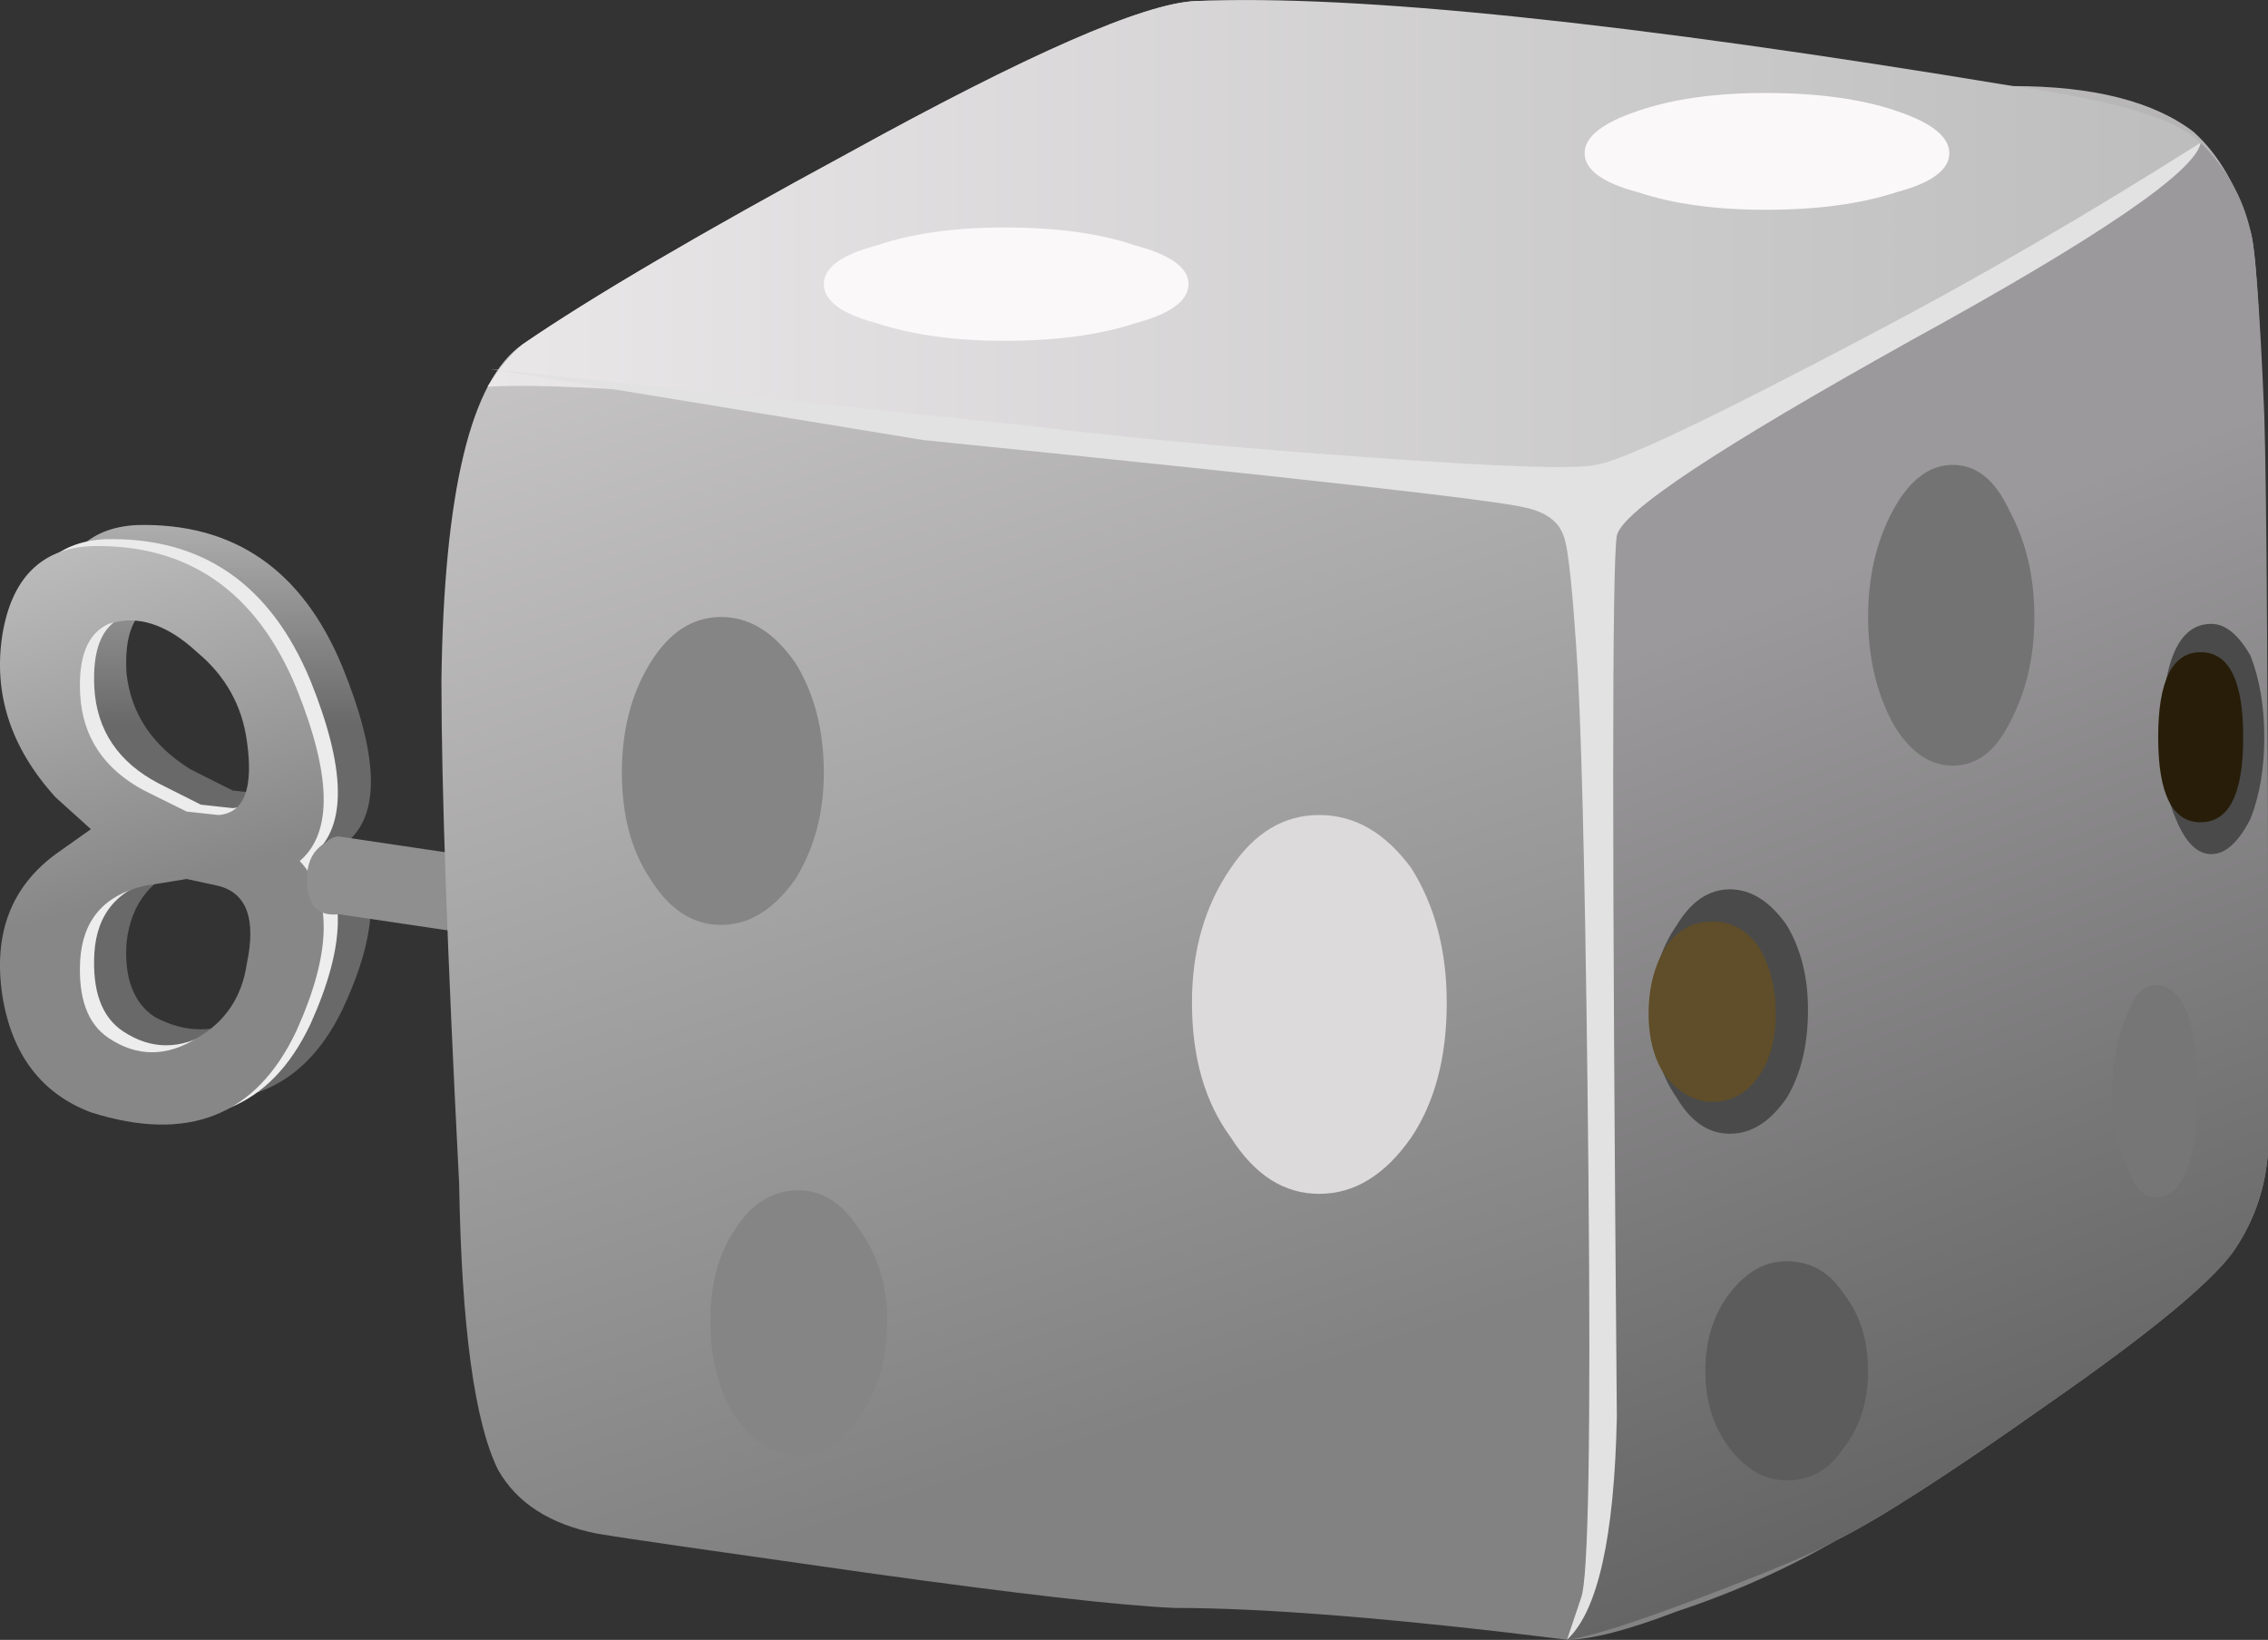
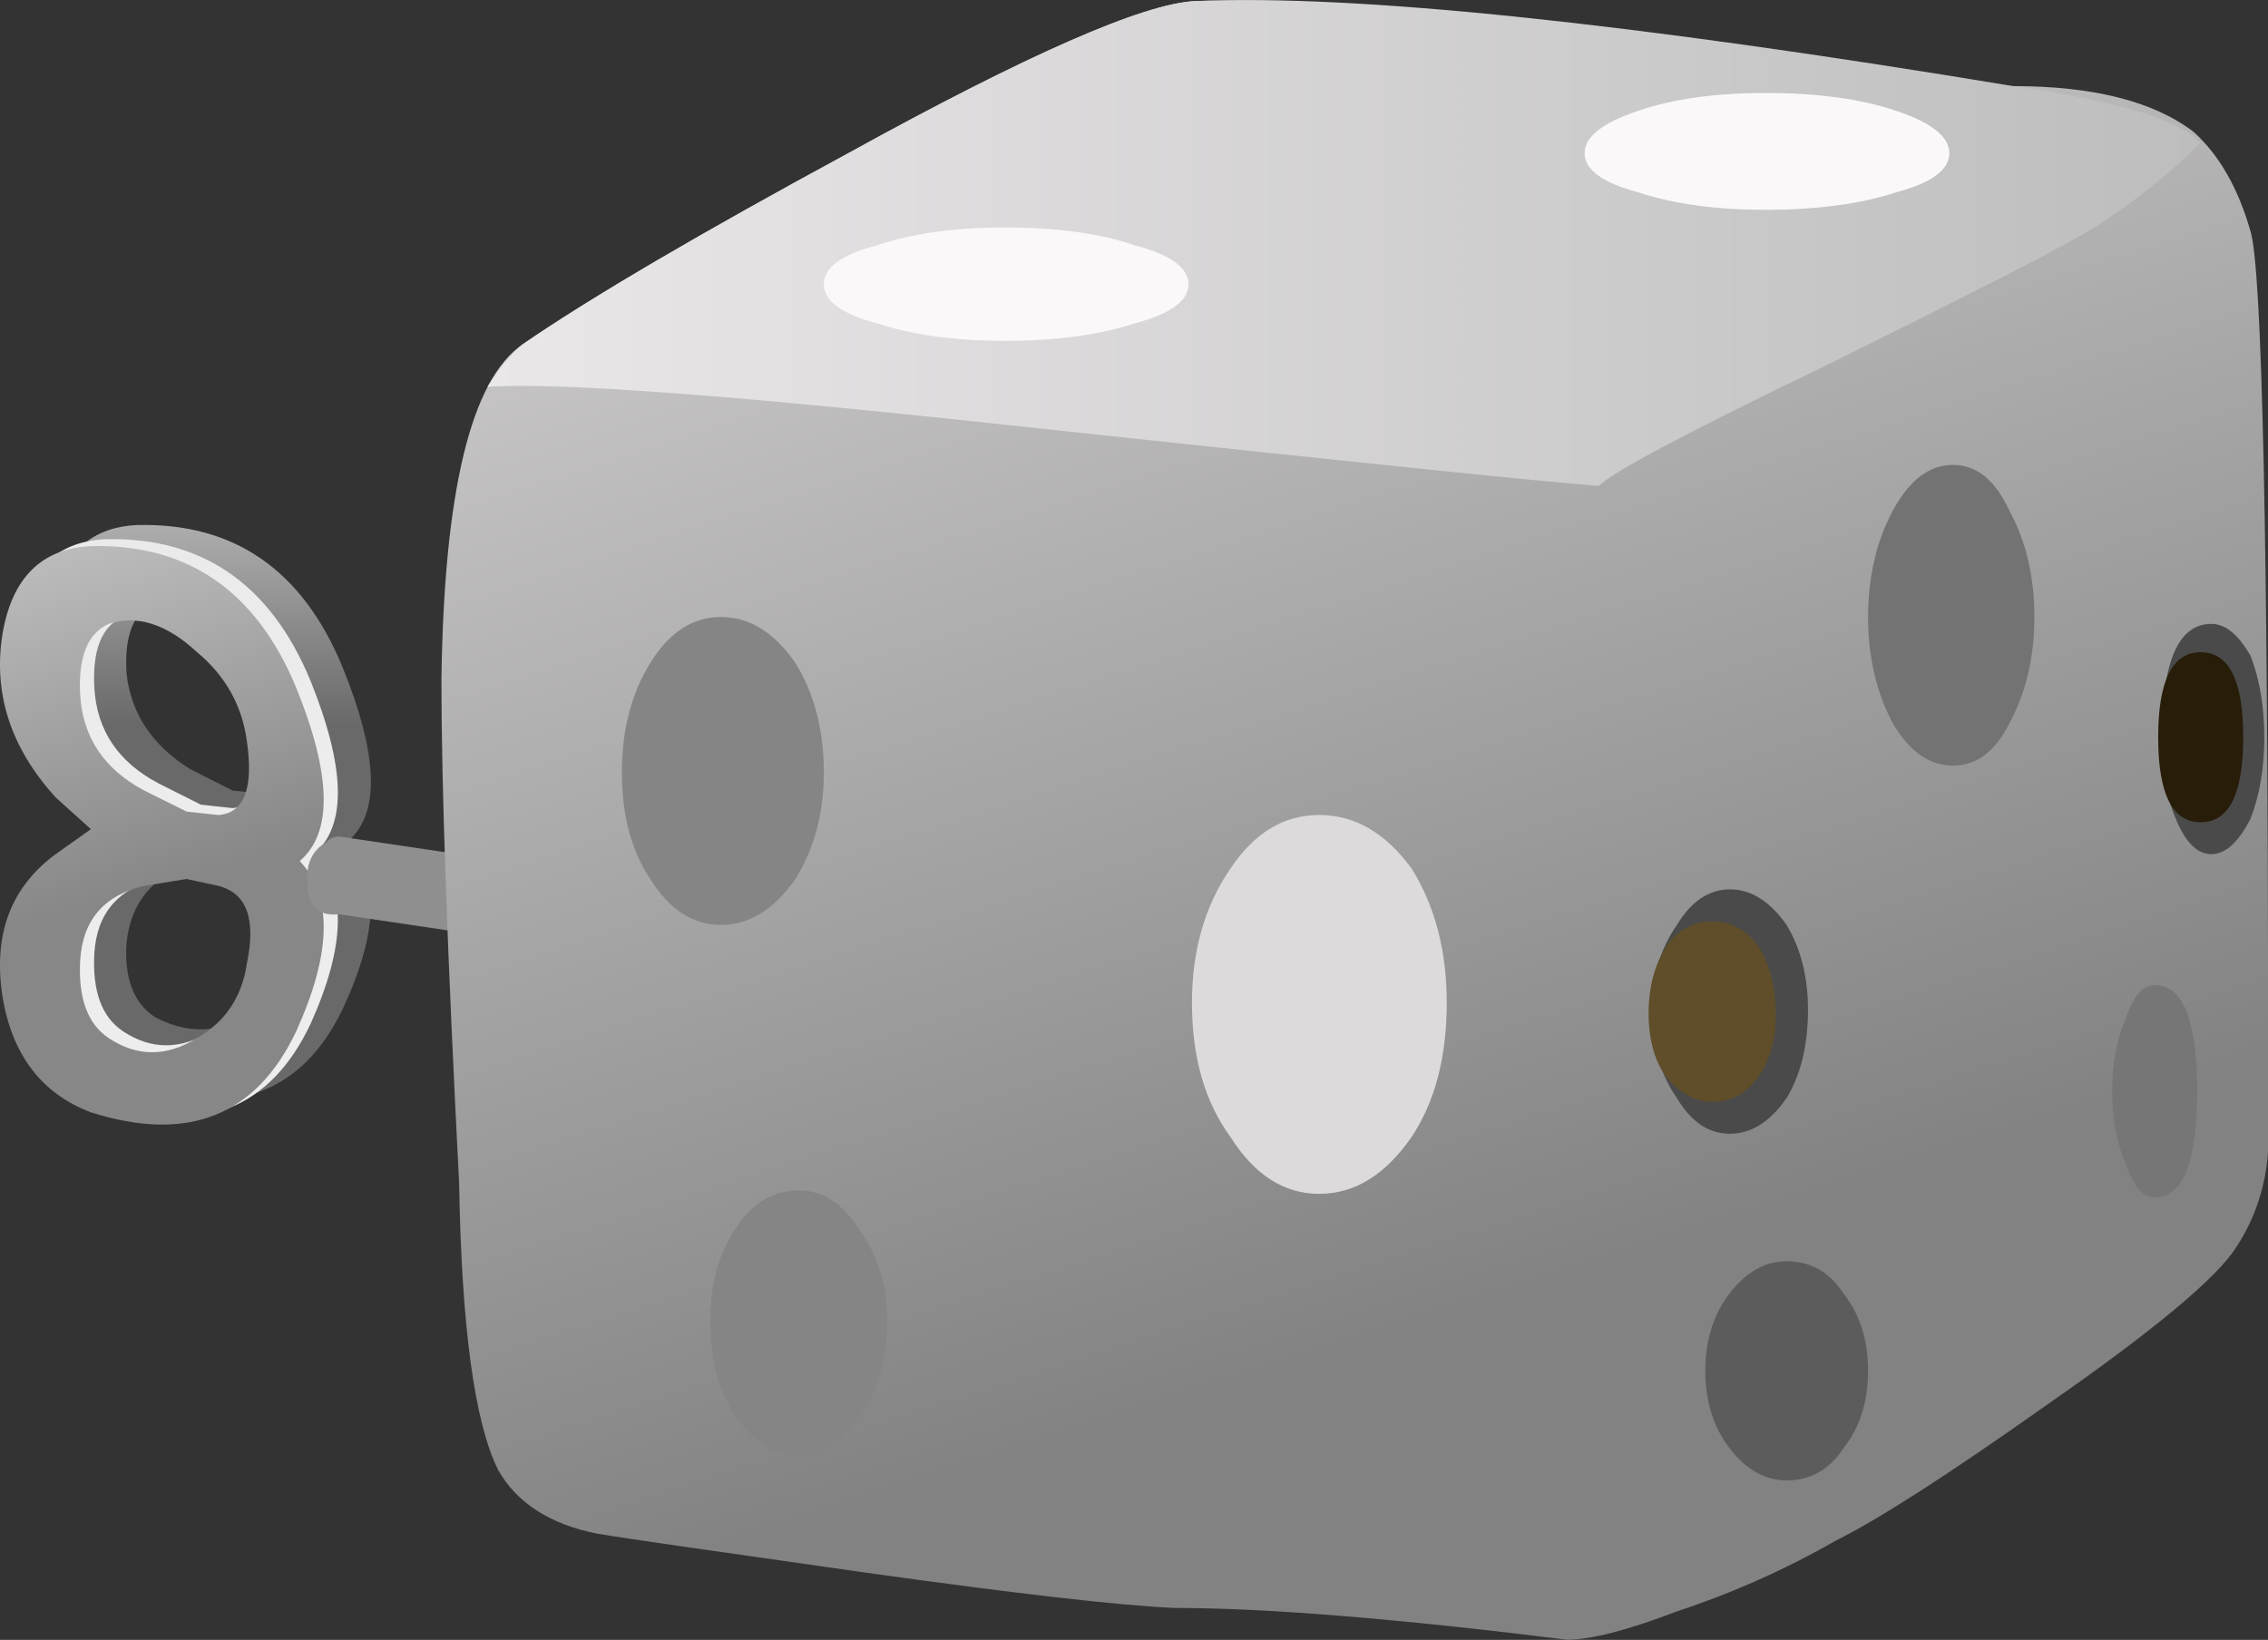
<svg xmlns="http://www.w3.org/2000/svg" xmlns:ns1="http://www.inkscape.org/namespaces/inkscape" id="svg2" xml:space="preserve" viewBox="0 0 32.035 23.166" version="1.1" ns1:version="0.91 r13725">
  <rect x="0" y="0" width="32.035" height="23.166" fill="#333333" stroke="none" />
  <defs id="defs6">
    <linearGradient id="linearGradient24" y2="-16353" gradientUnits="userSpaceOnUse" x2="11.035" gradientTransform="matrix(0 -.8 .8 -.001 13085 2.857)" y1="-16353" x1="4.21">
      <stop id="stop26" style="stop-color:#8f8f8f" offset="0" />
      <stop id="stop28" style="stop-color:#e8e8e8" offset=".228" />
      <stop id="stop30" style="stop-color:#696969" offset="1" />
    </linearGradient>
    <linearGradient id="linearGradient44" y2="-13816" gradientUnits="userSpaceOnUse" x2="-1914.5" gradientTransform="matrix(.218 -.77 .77 .218 11055 1545.2)" y1="-13816" x1="-1923.7">
      <stop id="stop46" style="stop-color:#e8e8e8" offset="0" />
      <stop id="stop48" style="stop-color:#ededed" offset="1" />
    </linearGradient>
    <linearGradient id="linearGradient62" y2="-13816" gradientUnits="userSpaceOnUse" x2="-1914.5" gradientTransform="matrix(.218 -.77 .77 .218 11054 1545.2)" y1="-13816" x1="-1923.7">
      <stop id="stop64" style="stop-color:#e8e8e8" offset="0" />
      <stop id="stop66" style="stop-color:#878787" offset="1" />
    </linearGradient>
    <linearGradient id="linearGradient80" y2="-17623" gradientUnits="userSpaceOnUse" x2="1514.9" gradientTransform="matrix(-.136 -.788 .788 -.136 14105 -1202.4)" y1="-17623" x1="1513.6">
      <stop id="stop82" style="stop-color:#8f8f8f" offset="0" />
      <stop id="stop84" style="stop-color:#e8e8e8" offset=".228" />
      <stop id="stop86" style="stop-color:#696969" offset="1" />
    </linearGradient>
    <linearGradient id="linearGradient100" y2="-13443" gradientUnits="userSpaceOnUse" x2="-2091.4" gradientTransform="matrix(.245 -.761 .761 .245 10767 1708.1)" y1="-13443" x1="-2110.6">
      <stop id="stop102" style="stop-color:#cecccd" offset="0" />
      <stop id="stop104" style="stop-color:#828282" offset="1" />
    </linearGradient>
    <linearGradient id="linearGradient118" y2="-12878" gradientUnits="userSpaceOnUse" x2="-2356.3" gradientTransform="matrix(.286 -.747 .747 .286 10320 1922.6)" y1="-12878" x1="-2373.3">
      <stop id="stop120" style="stop-color:#9b999b" offset="0" />
      <stop id="stop122" style="stop-color:#545454" offset="1" />
    </linearGradient>
    <linearGradient id="linearGradient136" y2="-3.968" gradientUnits="userSpaceOnUse" x2="25.1" gradientTransform="matrix(.8 0 0 .8 4.788 18.961)" y1="-3.968" x1=".9">
      <stop id="stop138" style="stop-color:#eae7e9" offset="0" />
      <stop id="stop140" style="stop-color:#bdbdbd" offset="1" />
    </linearGradient>
    <linearGradient id="linearGradient154" y2="-811.56" gradientUnits="userSpaceOnUse" x2="17078" gradientTransform="matrix(-.075 .796 -.796 -.075 644.84 -13651)" y1="-811.56" x1="17074">
      <stop id="stop156" style="stop-color:#dddadc" offset="0" />
      <stop id="stop158" style="stop-color:#858585" offset="1" />
    </linearGradient>
    <linearGradient id="linearGradient172" y2="-797.59" gradientUnits="userSpaceOnUse" x2="17056" gradientTransform="matrix(-.073 .797 -.797 -.073 627.18 -13637)" y1="-797.59" x1="17051">
      <stop id="stop174" style="stop-color:#dddadc" offset="0" />
      <stop id="stop176" style="stop-color:#858585" offset="1" />
    </linearGradient>
    <linearGradient id="linearGradient190" y2="-822.91" gradientUnits="userSpaceOnUse" x2="17079" gradientTransform="matrix(-.076 .796 -.796 -.076 653.67 -13659)" y1="-822.91" x1="17075">
      <stop id="stop192" style="stop-color:#dddadc" offset="0" />
      <stop id="stop194" style="stop-color:#858585" offset="1" />
    </linearGradient>
    <linearGradient id="linearGradient208" y2="-850.53" gradientUnits="userSpaceOnUse" x2="17096" gradientTransform="matrix(-.077 .796 -.796 -.077 662.05 -13666)" y1="-850.53" x1="17092">
      <stop id="stop210" style="stop-color:#a7a5a7" offset="0" />
      <stop id="stop212" style="stop-color:#737373" offset="1" />
    </linearGradient>
    <linearGradient id="linearGradient226" y2="-801.07" gradientUnits="userSpaceOnUse" x2="17046" gradientTransform="matrix(-.072 .797 -.797 -.072 620.64 -13631)" y1="-801.07" x1="17043">
      <stop id="stop228" style="stop-color:#777677" offset="0" />
      <stop id="stop230" style="stop-color:#5c5c5c" offset="1" />
    </linearGradient>
    <linearGradient id="linearGradient244" y2="-844.7" gradientUnits="userSpaceOnUse" x2="17083" gradientTransform="matrix(-.077 .796 -.796 -.077 660.05 -13664)" y1="-844.7" x1="17080">
      <stop id="stop246" style="stop-color:#777677" offset="0" />
      <stop id="stop248" style="stop-color:#5c5c5c" offset="1" />
    </linearGradient>
    <linearGradient id="linearGradient262" y2="-10527" gradientUnits="userSpaceOnUse" x2="19494" gradientTransform="matrix(-.669 .439 -.439 -.669 8417.6 -15586)" y1="-10527" x1="19488">
      <stop id="stop264" style="stop-color:#fbf8fa" offset="0" />
      <stop id="stop266" style="stop-color:#bababa" offset="1" />
    </linearGradient>
    <linearGradient id="linearGradient280" y2="-10534" gradientUnits="userSpaceOnUse" x2="19486" gradientTransform="matrix(-.669 .439 -.439 -.669 8417.6 -15586)" y1="-10534" x1="19480">
      <stop id="stop282" style="stop-color:#fbf8fa" offset="0" />
      <stop id="stop284" style="stop-color:#bababa" offset="1" />
    </linearGradient>
    <linearGradient id="linearGradient300" y2="-16807" gradientUnits="userSpaceOnUse" x2="510.2" gradientTransform="matrix(-.047 -.799 .799 -.047 13466 -383.24)" y1="-16807" x1="507.24">
      <stop id="stop302" style="stop-color:#5f4e29" offset="0" />
      <stop id="stop304" style="stop-color:#271d09" offset=".859" />
      <stop id="stop306" style="stop-color:#271d09" offset="1" />
    </linearGradient>
    <linearGradient id="linearGradient322" y2="-16833" gradientUnits="userSpaceOnUse" x2="542.92" gradientTransform="matrix(-.051 -.798 .798 -.051 13492 -413.04)" y1="-16833" x1="540.16">
      <stop id="stop324" style="stop-color:#5f4e29" offset="0" />
      <stop id="stop326" style="stop-color:#271d09" offset=".859" />
      <stop id="stop328" style="stop-color:#271d09" offset="1" />
    </linearGradient>
  </defs>
  <g id="g10" transform="matrix(1.25 0 0 -1.25 0 23.166)">
    <g id="g12">
      <g id="g14">
        <g id="g16">
          <g id="g22">
            <path id="path32" style="fill-rule:evenodd;fill:url(#linearGradient24)" d="m3.348 7.88c0.054 0.481-0.067 0.79-0.36 0.922l-0.359 0.039c-0.188 0-0.348-0.027-0.481-0.082-0.425-0.132-0.668-0.425-0.718-0.879-0.028-0.398 0.078-0.679 0.316-0.839 0.348-0.188 0.695-0.188 1.043 0 0.32 0.187 0.508 0.468 0.559 0.839zm-2.762 3.719c0.082 0.641 0.402 0.973 0.961 1 1.094 0.028 1.867-0.504 2.32-1.597 0.403-0.989 0.43-1.641 0.082-1.961 0.348-0.426 0.321-1.067-0.082-1.922-0.453-0.934-1.226-1.223-2.32-0.879-0.559 0.187-0.879 0.613-0.961 1.281-0.106 0.691 0.094 1.227 0.602 1.598l0.359 0.281-0.359 0.359c-0.508 0.563-0.708 1.176-0.602 1.84zm2.762-1.199c-0.051 0.402-0.239 0.734-0.559 1-0.348 0.32-0.695 0.43-1.043 0.32-0.238-0.105-0.344-0.375-0.316-0.8 0.05-0.454 0.293-0.813 0.718-1.079l0.481-0.242 0.359-0.039c0.293 0.027 0.414 0.309 0.36 0.84z" ns1:connector-curvature="0" />
          </g>
        </g>
      </g>
      <g id="g34">
        <g id="g36">
          <g id="g42">
            <path id="path50" style="fill-rule:evenodd;fill:url(#linearGradient44)" d="m1.789 8.599c-0.453-0.105-0.695-0.387-0.723-0.84-0.023-0.425 0.082-0.718 0.321-0.879 0.32-0.214 0.656-0.214 1 0 0.32 0.188 0.508 0.465 0.562 0.84 0.078 0.481-0.027 0.774-0.32 0.879l-0.359 0.082-0.481-0.082zm-1.601 2.84c0.109 0.641 0.441 0.973 1 1 1.093 0.027 1.867-0.504 2.32-1.598 0.398-0.988 0.414-1.64 0.039-1.961 0.375-0.398 0.359-1.039-0.039-1.921-0.453-0.957-1.227-1.266-2.32-0.918-0.559 0.214-0.895 0.652-1 1.32-0.106 0.691 0.093 1.226 0.601 1.598l0.399 0.281-0.399 0.359c-0.508 0.559-0.707 1.176-0.601 1.84zm1.199 0.121c-0.239-0.105-0.344-0.375-0.321-0.801 0.028-0.48 0.27-0.839 0.723-1.078l0.481-0.242 0.359-0.039c0.293 0.027 0.398 0.305 0.32 0.84-0.054 0.402-0.242 0.734-0.562 1-0.344 0.32-0.68 0.426-1 0.32z" ns1:connector-curvature="0" />
          </g>
        </g>
      </g>
      <g id="g52">
        <g id="g54">
          <g id="g60">
            <path id="path68" style="fill-rule:evenodd;fill:url(#linearGradient62)" d="m1.629 8.521c-0.453-0.105-0.695-0.387-0.723-0.84-0.023-0.426 0.082-0.719 0.321-0.879 0.32-0.215 0.656-0.215 1 0 0.32 0.184 0.507 0.465 0.562 0.84 0.106 0.504 0 0.797-0.32 0.879l-0.36 0.078-0.48-0.078zm-1.602 2.84c0.106 0.641 0.442 0.973 1 1 1.094 0.027 1.868-0.508 2.321-1.602 0.398-0.984 0.414-1.636 0.039-1.957 0.375-0.402 0.359-1.043-0.039-1.922-0.453-0.96-1.227-1.265-2.321-0.918-0.558 0.211-0.894 0.653-1 1.317-0.105 0.695 0.094 1.226 0.602 1.601l0.398 0.282-0.398 0.359c-0.508 0.559-0.707 1.172-0.602 1.84zm2.762-1.199c-0.055 0.398-0.242 0.734-0.562 1-0.344 0.32-0.68 0.425-1 0.32-0.239-0.109-0.344-0.375-0.321-0.801 0.028-0.48 0.27-0.84 0.723-1.082l0.48-0.238 0.36-0.039c0.293 0.023 0.398 0.305 0.32 0.84z" ns1:connector-curvature="0" />
          </g>
        </g>
      </g>
      <g id="g70">
        <g id="g72">
          <g id="g78">
            <path id="path88" style="fill-rule:evenodd;fill:url(#linearGradient80)" d="m8.148 7.56-4.32 0.641c-0.242-0.028-0.359 0.105-0.359 0.398 0 0.188 0.066 0.321 0.199 0.403 0.055 0.05 0.105 0.078 0.16 0.078l4.32-0.641v-0.879z" ns1:connector-curvature="0" />
          </g>
        </g>
      </g>
      <g id="g90">
        <g id="g92">
          <g id="g98">
            <path id="path106" style="fill-rule:evenodd;fill:url(#linearGradient100)" d="m22.746 17.56c0.906 0 1.59-0.172 2.043-0.519 0.293-0.266 0.504-0.641 0.641-1.121 0.132-0.426 0.199-3.504 0.199-9.239v-1.16c-0.027-0.398-0.149-0.762-0.359-1.082-0.215-0.344-0.934-0.945-2.161-1.797-1.093-0.773-1.882-1.281-2.363-1.519-0.558-0.321-1.16-0.59-1.797-0.801-0.562-0.215-0.972-0.32-1.242-0.32-1.918 0.238-3.398 0.359-4.437 0.359-0.618 0.027-1.778 0.16-3.481 0.398-1.707 0.243-2.723 0.387-3.043 0.442-0.531 0.105-0.906 0.347-1.117 0.719-0.266 0.535-0.414 1.613-0.441 3.242-0.133 2.586-0.2 4.48-0.2 5.679 0.028 2.133 0.332 3.399 0.918 3.801 0.774 0.531 2 1.25 3.68 2.16 2.027 1.118 3.336 1.692 3.922 1.719 0.719 0.027 2.265-0.121 4.64-0.441 2.481-0.348 4.012-0.52 4.598-0.52z" ns1:connector-curvature="0" />
          </g>
        </g>
      </g>
      <g id="g108">
        <g id="g110">
          <g id="g116">
-             <path id="path124" style="fill-rule:evenodd;fill:url(#linearGradient118)" d="m25.586 13.841c0.027-0.851 0.043-3.242 0.043-7.16v-1.16c-0.027-0.398-0.149-0.762-0.359-1.082-0.215-0.344-0.934-0.945-2.161-1.797-1.093-0.773-1.882-1.281-2.363-1.519-0.238-0.137-0.746-0.348-1.519-0.641-0.774-0.293-1.278-0.453-1.52-0.48 0.266 0.531 0.387 1.105 0.359 1.718l-0.078 11.2 0.078 0.121c0.137 0.132 0.868 0.535 2.204 1.199 1.437 0.695 2.371 1.187 2.796 1.48 1.122 0.719 1.723 1.121 1.801 1.2 0.293-0.293 0.481-0.625 0.563-1 0.05-0.161 0.105-0.852 0.156-2.079z" ns1:connector-curvature="0" />
-           </g>
+             </g>
        </g>
      </g>
      <g id="g126">
        <g id="g128">
          <g id="g134">
            <path id="path142" style="fill-rule:evenodd;fill:url(#linearGradient136)" d="m22.746 17.56c1.149-0.16 1.856-0.371 2.121-0.64-0.347-0.348-0.746-0.665-1.199-0.958-0.398-0.242-1.441-0.773-3.121-1.601-1.492-0.719-2.32-1.16-2.481-1.32-0.691 0.054-3.011 0.293-6.957 0.718-2.988 0.321-4.855 0.453-5.601 0.403 0.133 0.211 0.265 0.371 0.398 0.48 0.774 0.531 2 1.25 3.68 2.16 2.027 1.118 3.336 1.692 3.922 1.719 1.812 0.078 4.894-0.242 9.238-0.961z" ns1:connector-curvature="0" />
          </g>
        </g>
      </g>
      <g id="g144">
        <g id="g146">
          <g id="g152">
            <path id="path160" style="fill-rule:evenodd;fill:url(#linearGradient154)" d="m9.309 9.802c0-0.457-0.106-0.855-0.321-1.203-0.242-0.344-0.519-0.519-0.84-0.519-0.32 0-0.586 0.175-0.8 0.519-0.215 0.321-0.321 0.723-0.321 1.203 0 0.477 0.106 0.891 0.321 1.239 0.214 0.347 0.48 0.519 0.8 0.519 0.321 0 0.598-0.172 0.84-0.519 0.215-0.348 0.321-0.762 0.321-1.239z" ns1:connector-curvature="0" />
          </g>
        </g>
      </g>
      <g id="g162">
        <g id="g164">
          <g id="g170">
            <path id="path178" style="fill-rule:evenodd;fill:url(#linearGradient172)" d="m16.348 7.201c0-0.614-0.133-1.121-0.399-1.52-0.297-0.426-0.64-0.64-1.043-0.64-0.398 0-0.73 0.214-1 0.64-0.293 0.399-0.437 0.906-0.437 1.52 0 0.586 0.144 1.094 0.437 1.519 0.27 0.403 0.602 0.602 1 0.602 0.403 0 0.746-0.199 1.043-0.602 0.266-0.425 0.399-0.933 0.399-1.519z" ns1:connector-curvature="0" />
          </g>
        </g>
      </g>
      <g id="g180">
        <g id="g182">
          <g id="g188">
            <path id="path196" style="fill-rule:evenodd;fill:url(#linearGradient190)" d="m10.027 3.599c0-0.426-0.105-0.785-0.32-1.078-0.187-0.293-0.414-0.441-0.68-0.441-0.265 0-0.507 0.148-0.718 0.441-0.188 0.293-0.282 0.652-0.282 1.078 0 0.43 0.094 0.774 0.282 1.043 0.183 0.293 0.425 0.438 0.718 0.438 0.266 0 0.493-0.145 0.68-0.438 0.215-0.297 0.32-0.64 0.32-1.043z" ns1:connector-curvature="0" />
          </g>
        </g>
      </g>
      <g id="g198">
        <g id="g200">
          <g id="g206">
            <path id="path214" style="fill-rule:evenodd;fill:url(#linearGradient208)" d="m22.988 11.56c0-0.453-0.093-0.851-0.281-1.199-0.16-0.32-0.371-0.481-0.641-0.481-0.265 0-0.492 0.161-0.679 0.481-0.184 0.348-0.278 0.746-0.278 1.199s0.094 0.856 0.278 1.199c0.187 0.348 0.414 0.52 0.679 0.52 0.27 0 0.481-0.172 0.641-0.52 0.188-0.347 0.281-0.746 0.281-1.199z" ns1:connector-curvature="0" />
          </g>
        </g>
      </g>
      <g id="g216">
        <g id="g218">
          <g id="g224">
            <path id="path232" style="fill-rule:evenodd;fill:url(#linearGradient226)" d="m24.828 6.201c0-0.801-0.16-1.199-0.48-1.199-0.133 0-0.239 0.121-0.321 0.359-0.105 0.238-0.16 0.519-0.16 0.84 0 0.32 0.055 0.601 0.16 0.84 0.082 0.238 0.188 0.359 0.321 0.359 0.32 0 0.48-0.398 0.48-1.199z" ns1:connector-curvature="0" />
          </g>
        </g>
      </g>
      <g id="g234">
        <g id="g236">
          <g id="g242">
            <path id="path250" style="fill-rule:evenodd;fill:url(#linearGradient244)" d="m21.109 3.041c0-0.348-0.093-0.641-0.281-0.879-0.16-0.242-0.375-0.36-0.64-0.36-0.239 0-0.454 0.118-0.641 0.36-0.184 0.238-0.277 0.531-0.277 0.879 0 0.347 0.093 0.64 0.277 0.879 0.187 0.242 0.402 0.359 0.641 0.359 0.265 0 0.48-0.117 0.64-0.359 0.188-0.239 0.281-0.532 0.281-0.879z" ns1:connector-curvature="0" />
          </g>
        </g>
      </g>
      <g id="g252">
        <g id="g254">
          <g id="g260">
            <path id="path268" style="fill-rule:evenodd;fill:url(#linearGradient262)" d="m13.43 15.322c0-0.188-0.203-0.336-0.602-0.442-0.398-0.132-0.894-0.199-1.48-0.199-0.559 0-1.039 0.067-1.442 0.199-0.398 0.106-0.597 0.254-0.597 0.442 0 0.187 0.199 0.332 0.597 0.437 0.403 0.137 0.883 0.203 1.442 0.203 0.586 0 1.082-0.066 1.48-0.203 0.399-0.105 0.602-0.254 0.602-0.437z" ns1:connector-curvature="0" />
          </g>
        </g>
      </g>
      <g id="g270">
        <g id="g272">
          <g id="g278">
            <path id="path286" style="fill-rule:evenodd;fill:url(#linearGradient280)" d="m22.027 16.802c0-0.187-0.199-0.336-0.597-0.441-0.403-0.133-0.895-0.199-1.481-0.199-0.562 0-1.043 0.066-1.441 0.199-0.399 0.105-0.602 0.254-0.602 0.441 0 0.184 0.203 0.344 0.602 0.477 0.398 0.137 0.879 0.203 1.441 0.203 0.586 0 1.078-0.066 1.481-0.203 0.398-0.133 0.597-0.293 0.597-0.477z" ns1:connector-curvature="0" />
          </g>
        </g>
      </g>
      <path id="path288" style="fill-rule:evenodd;fill:#4a4a4a" d="m20.43 7.123c0-0.403-0.082-0.735-0.242-1-0.188-0.27-0.399-0.403-0.641-0.403-0.238 0-0.438 0.133-0.598 0.403-0.187 0.265-0.281 0.597-0.281 1 0 0.371 0.094 0.691 0.281 0.957 0.16 0.265 0.36 0.402 0.598 0.402 0.242 0 0.453-0.137 0.641-0.402 0.16-0.266 0.242-0.586 0.242-0.957z" ns1:connector-curvature="0" />
      <g id="g290">
        <g id="g292">
          <g id="g298">
            <path id="path308" style="fill-rule:evenodd;fill:url(#linearGradient300)" d="m20.066 7.08c0-0.293-0.066-0.535-0.199-0.719-0.133-0.188-0.305-0.281-0.519-0.281-0.188 0-0.36 0.093-0.52 0.281-0.133 0.184-0.199 0.426-0.199 0.719s0.066 0.547 0.199 0.761c0.133 0.184 0.305 0.278 0.52 0.278 0.214 0 0.386-0.094 0.519-0.278 0.133-0.214 0.199-0.468 0.199-0.761z" ns1:connector-curvature="0" />
          </g>
        </g>
      </g>
      <path id="path310" style="fill-rule:evenodd;fill:#4a4a4a" d="m25.586 10.201c0-0.348-0.051-0.653-0.156-0.922-0.137-0.266-0.282-0.399-0.442-0.399s-0.293 0.133-0.402 0.399c-0.106 0.242-0.156 0.551-0.156 0.922 0 0.851 0.183 1.281 0.558 1.281 0.16 0 0.305-0.121 0.442-0.359 0.105-0.27 0.156-0.575 0.156-0.922z" ns1:connector-curvature="0" />
      <g id="g312">
        <g id="g314">
          <g id="g320">
            <path id="path330" style="fill-rule:evenodd;fill:url(#linearGradient322)" d="m25.348 10.201c0-0.641-0.16-0.961-0.481-0.961-0.32 0-0.48 0.32-0.48 0.961 0 0.64 0.16 0.961 0.48 0.961 0.321 0 0.481-0.321 0.481-0.961z" ns1:connector-curvature="0" />
          </g>
        </g>
      </g>
-       <path id="path332" style="fill-rule:evenodd;fill:#e3e2e3" d="m21.586 14.681c-2.156-1.203-3.266-1.933-3.316-2.203-0.055-0.289-0.055-3.613 0-9.957-0.028-1.359-0.215-2.199-0.563-2.519l0.16 0.476c0.082 0.215 0.11 1.817 0.082 4.801-0.027 2.75-0.066 4.641-0.121 5.68-0.055 0.882-0.105 1.386-0.16 1.519-0.055 0.16-0.199 0.27-0.441 0.32-0.321 0.082-2.586 0.336-6.797 0.762l-4.883 0.801 6.082-0.641c1.094-0.133 2.387-0.254 3.879-0.359 1.465-0.106 2.304-0.133 2.519-0.082 0.266 0.027 1.309 0.523 3.121 1.48 1.172 0.614 2.414 1.336 3.719 2.161-0.055-0.321-1.144-1.067-3.281-2.239z" ns1:connector-curvature="0" />
    </g>
  </g>
</svg>